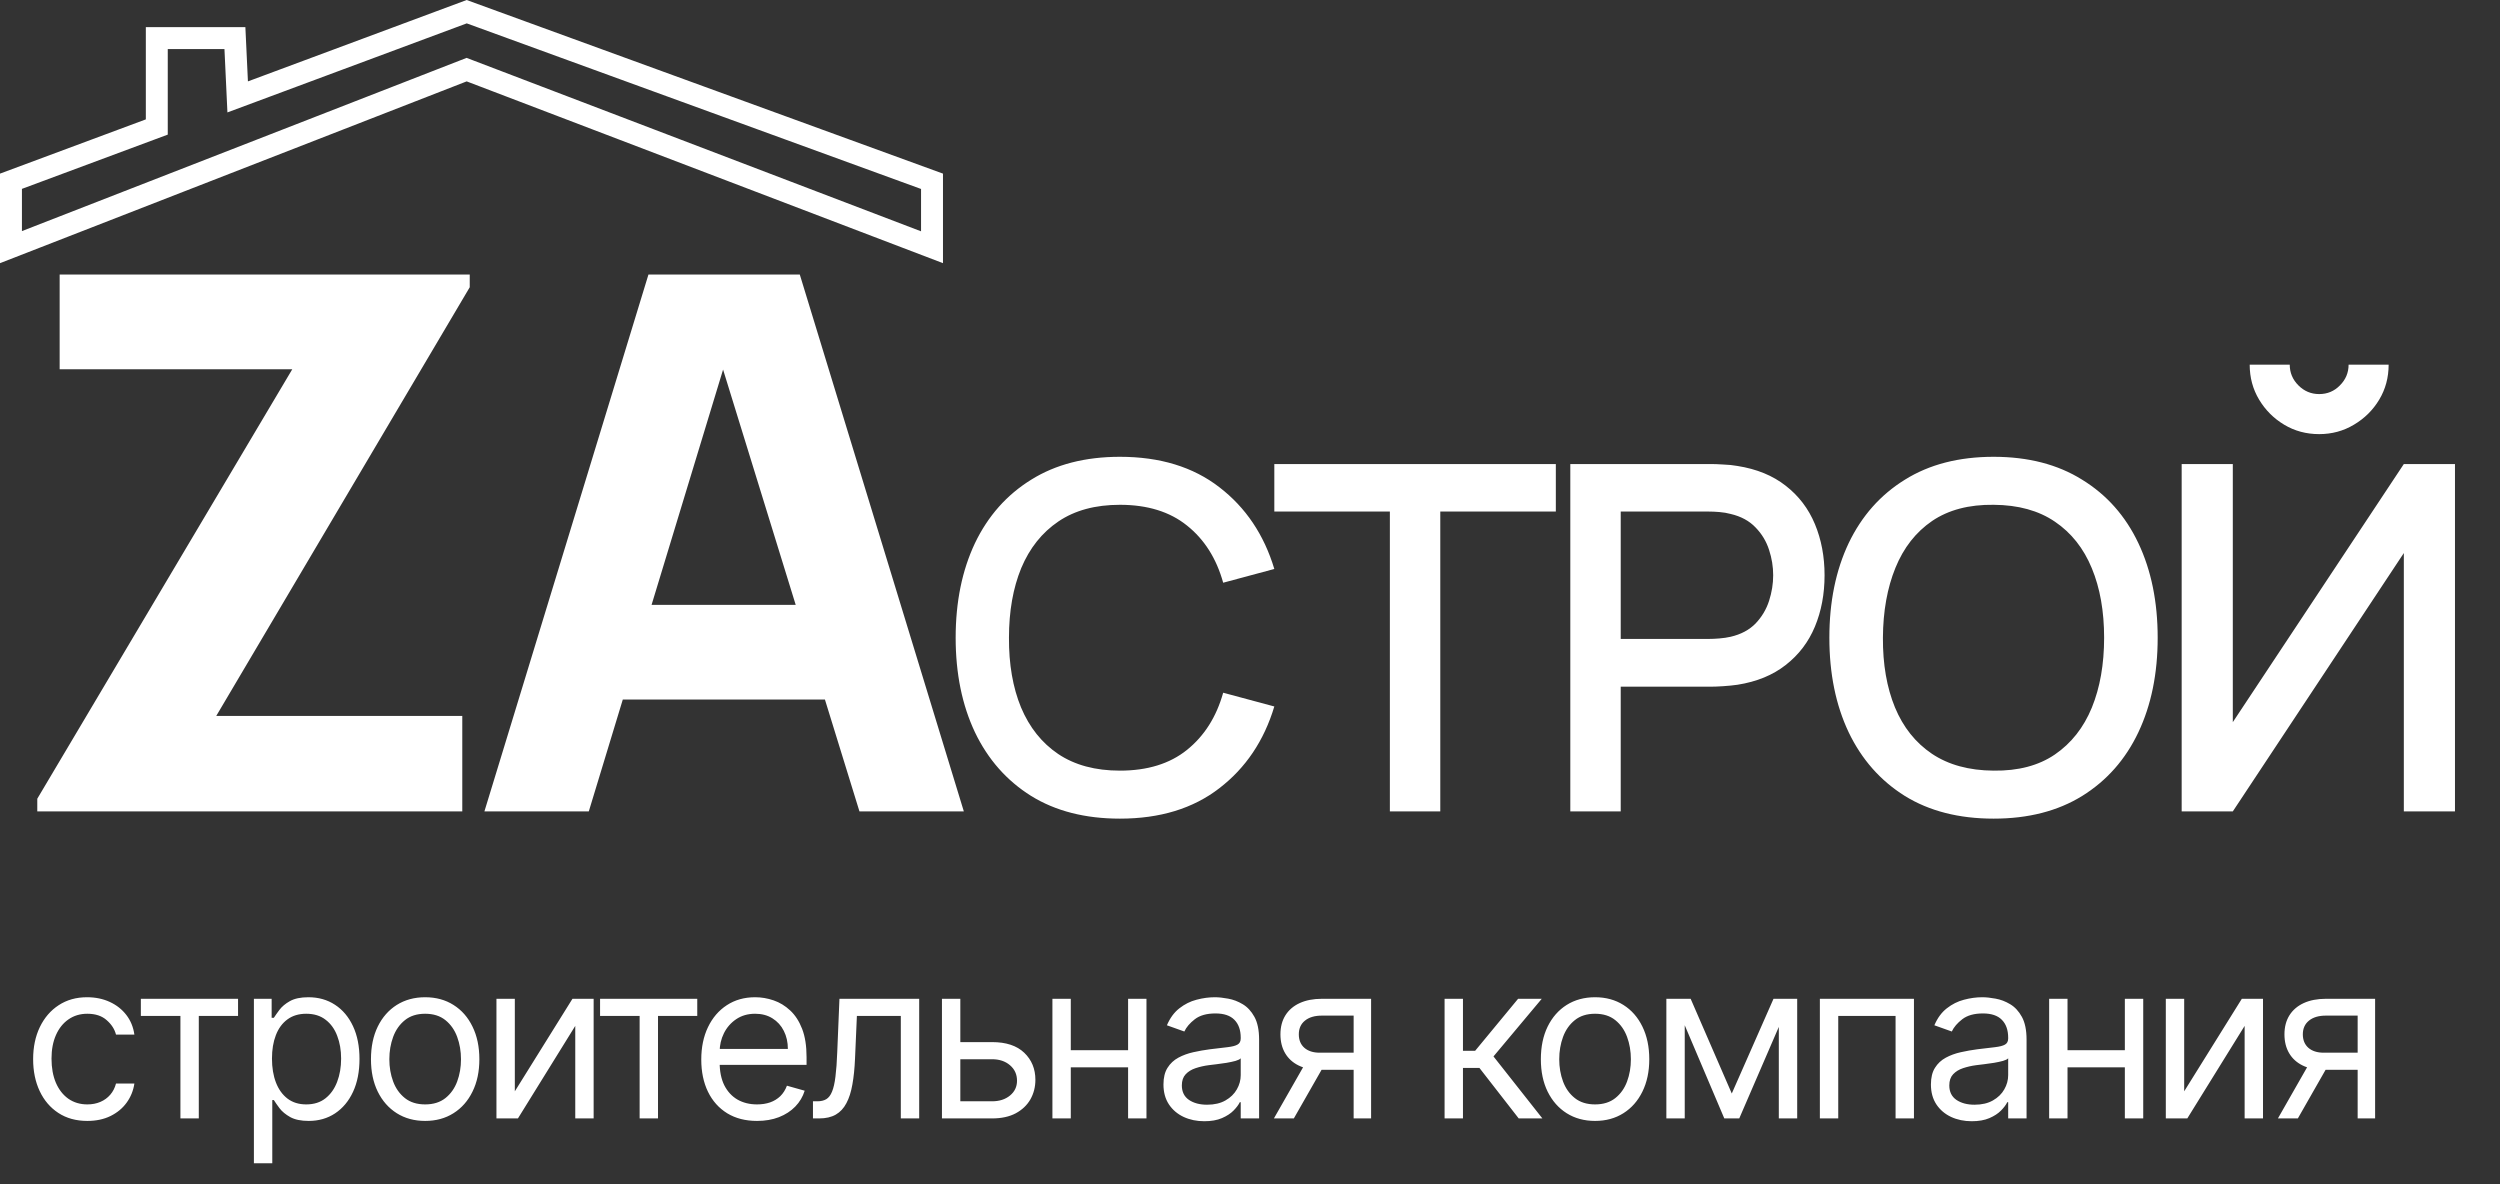
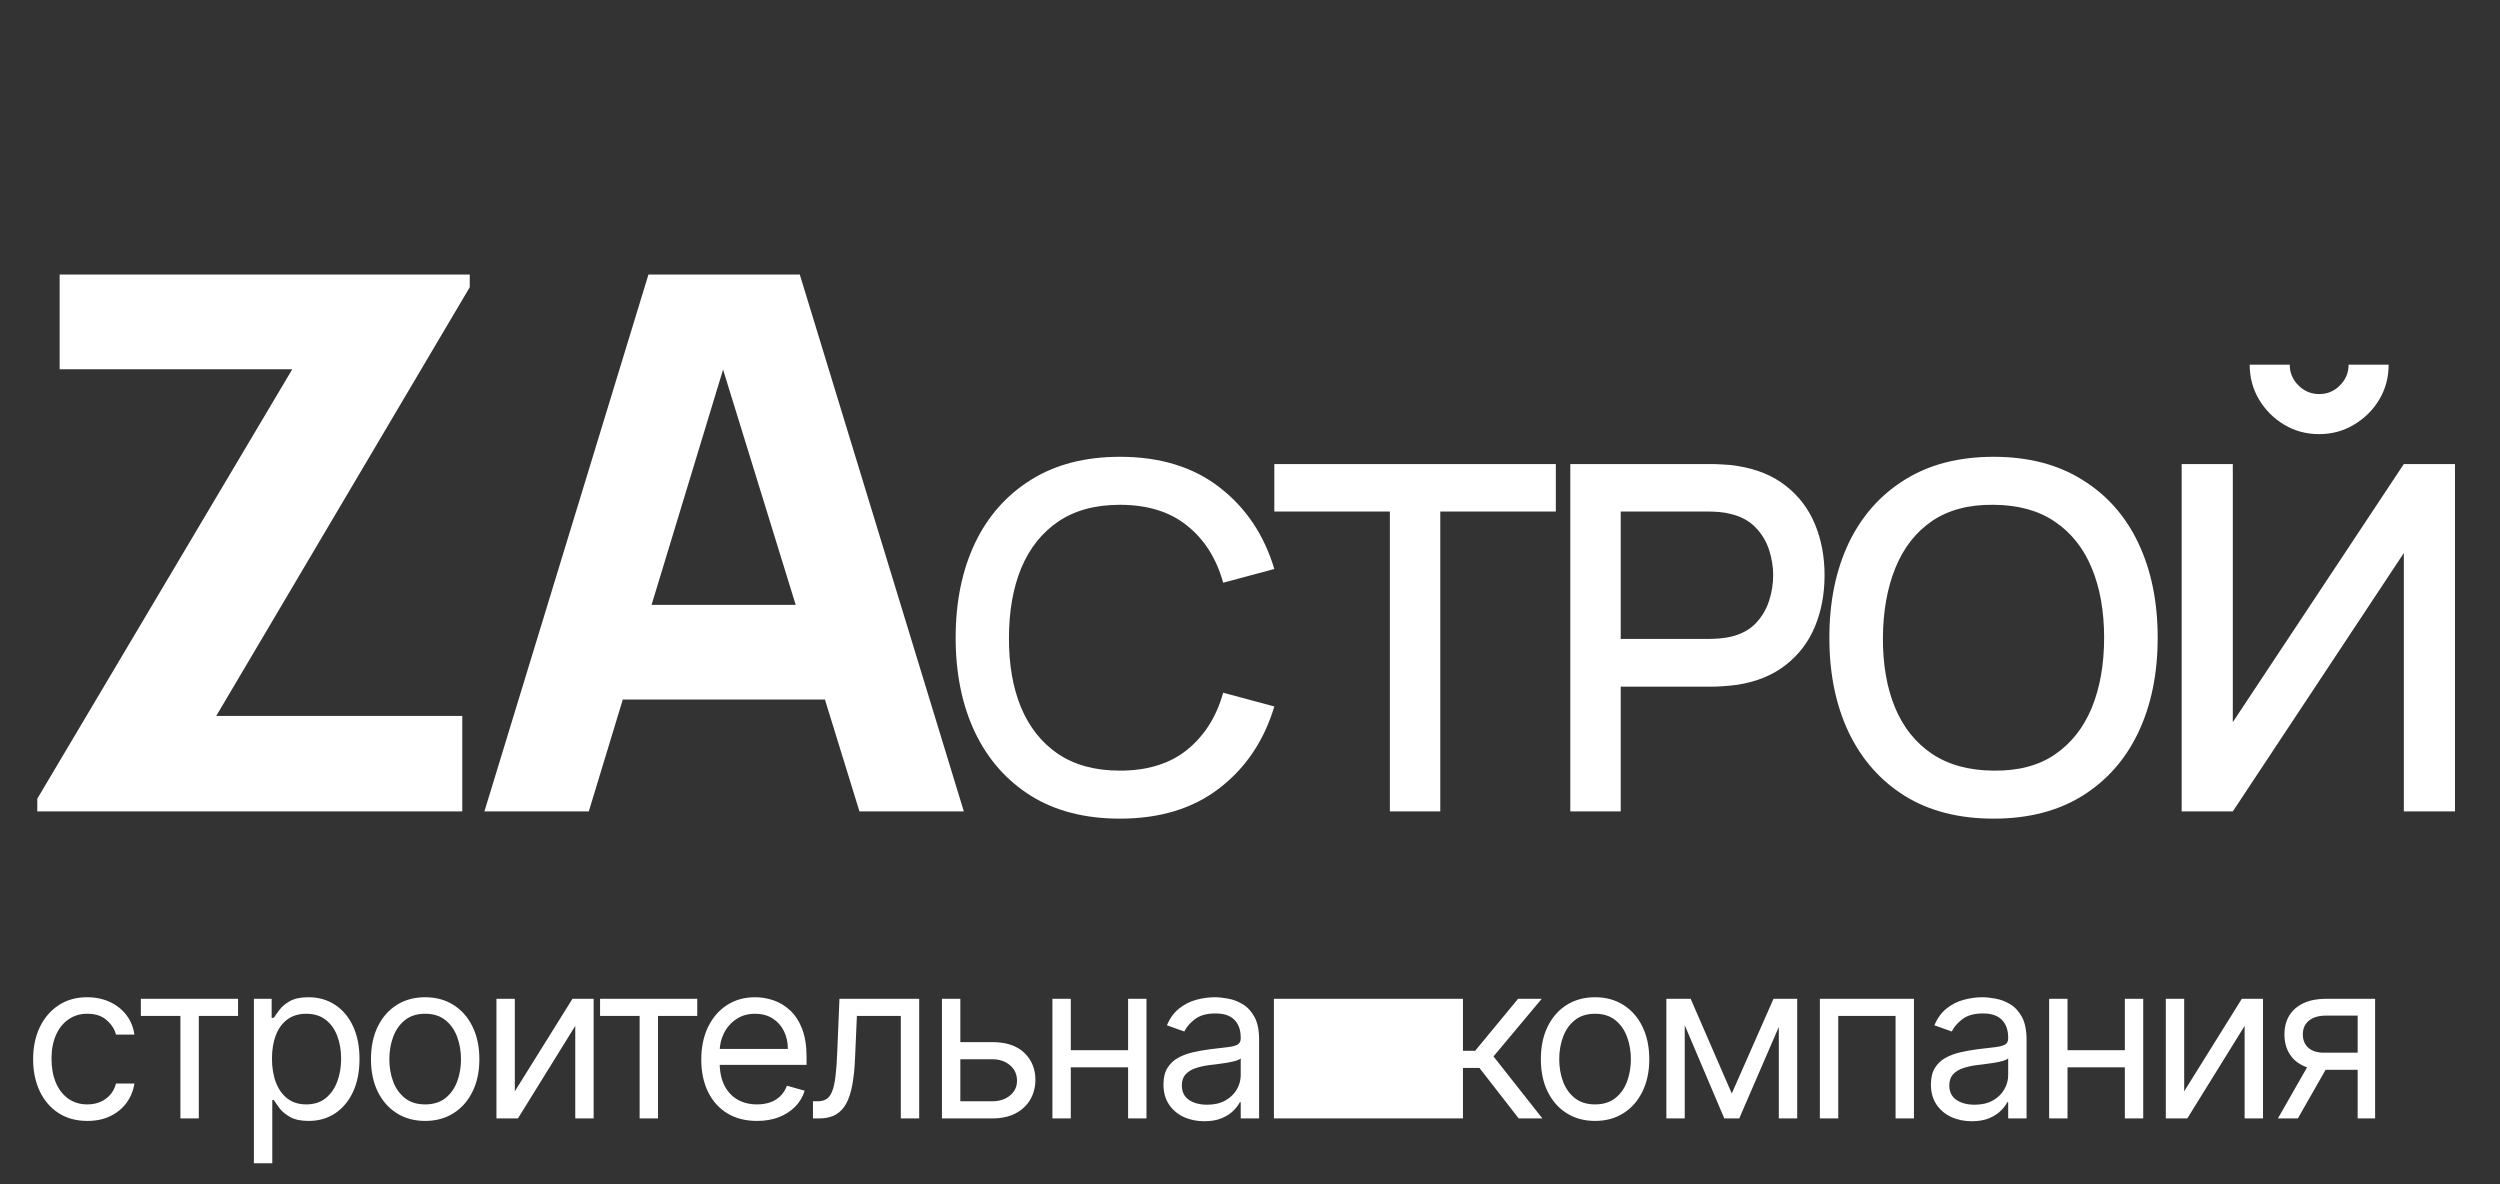
<svg xmlns="http://www.w3.org/2000/svg" width="114" height="54" viewBox="0 0 114 54" fill="none">
  <rect x="0" y="0" width="114" height="54" fill="#333333" stroke="none" />
  <path d="M1.7 37V36.422L13.328 16.838H2.72V12.52H21.42V13.098L9.86 32.648H21.08V37H1.7ZM22.089 37L29.569 12.52H36.471L43.951 37H39.191L32.527 15.41H33.411L26.849 37H22.089ZM26.577 31.9V27.582H39.497V31.9H26.577ZM51.069 37.33C49.485 37.33 48.136 36.985 47.021 36.296C45.907 35.599 45.052 34.631 44.458 33.392C43.872 32.153 43.578 30.715 43.578 29.08C43.578 27.445 43.872 26.007 44.458 24.768C45.052 23.529 45.907 22.564 47.021 21.875C48.136 21.178 49.485 20.83 51.069 20.83C52.895 20.83 54.406 21.292 55.601 22.216C56.804 23.14 57.64 24.383 58.109 25.945L55.777 26.572C55.469 25.465 54.919 24.596 54.127 23.965C53.343 23.334 52.323 23.019 51.069 23.019C49.947 23.019 49.012 23.272 48.264 23.778C47.516 24.284 46.952 24.992 46.57 25.901C46.196 26.81 46.009 27.87 46.009 29.08C46.002 30.29 46.185 31.35 46.559 32.259C46.941 33.168 47.505 33.876 48.253 34.382C49.009 34.888 49.947 35.141 51.069 35.141C52.323 35.141 53.343 34.826 54.127 34.195C54.919 33.557 55.469 32.688 55.777 31.588L58.109 32.215C57.64 33.777 56.804 35.02 55.601 35.944C54.406 36.868 52.895 37.33 51.069 37.33ZM63.378 37V23.327H58.109V21.16H70.946V23.327H65.677V37H63.378ZM71.606 37V21.16H78.008C78.162 21.16 78.353 21.167 78.58 21.182C78.807 21.189 79.024 21.211 79.229 21.248C80.109 21.387 80.842 21.688 81.429 22.15C82.023 22.612 82.467 23.195 82.76 23.899C83.053 24.603 83.2 25.38 83.2 26.231C83.2 27.089 83.053 27.87 82.76 28.574C82.467 29.278 82.023 29.861 81.429 30.323C80.842 30.785 80.109 31.086 79.229 31.225C79.024 31.254 78.804 31.276 78.569 31.291C78.342 31.306 78.155 31.313 78.008 31.313H73.905V37H71.606ZM73.905 29.135H77.92C78.067 29.135 78.228 29.128 78.404 29.113C78.587 29.098 78.76 29.073 78.921 29.036C79.39 28.926 79.768 28.724 80.054 28.431C80.34 28.13 80.545 27.786 80.67 27.397C80.795 27.008 80.857 26.62 80.857 26.231C80.857 25.842 80.795 25.457 80.67 25.076C80.545 24.687 80.34 24.346 80.054 24.053C79.768 23.752 79.39 23.547 78.921 23.437C78.76 23.393 78.587 23.364 78.404 23.349C78.228 23.334 78.067 23.327 77.92 23.327H73.905V29.135ZM90.91 37.33C89.326 37.33 87.977 36.985 86.862 36.296C85.747 35.599 84.893 34.631 84.299 33.392C83.712 32.153 83.419 30.715 83.419 29.08C83.419 27.445 83.712 26.007 84.299 24.768C84.893 23.529 85.747 22.564 86.862 21.875C87.977 21.178 89.326 20.83 90.91 20.83C92.487 20.83 93.832 21.178 94.947 21.875C96.069 22.564 96.923 23.529 97.51 24.768C98.097 26.007 98.39 27.445 98.39 29.08C98.39 30.715 98.097 32.153 97.51 33.392C96.923 34.631 96.069 35.599 94.947 36.296C93.832 36.985 92.487 37.33 90.91 37.33ZM90.91 35.141C92.032 35.156 92.963 34.91 93.704 34.404C94.452 33.891 95.013 33.179 95.387 32.27C95.761 31.353 95.948 30.29 95.948 29.08C95.948 27.87 95.761 26.814 95.387 25.912C95.013 25.003 94.452 24.295 93.704 23.789C92.963 23.283 92.032 23.026 90.91 23.019C89.788 23.004 88.853 23.25 88.105 23.756C87.364 24.262 86.807 24.973 86.433 25.89C86.059 26.807 85.868 27.87 85.861 29.08C85.854 30.29 86.037 31.35 86.411 32.259C86.785 33.161 87.346 33.865 88.094 34.371C88.849 34.877 89.788 35.134 90.91 35.141ZM99.484 37V21.16H101.816V32.93L109.615 21.16H111.947V37H109.615V25.219L101.816 37H99.484ZM105.754 19.796C105.167 19.796 104.636 19.653 104.159 19.367C103.682 19.081 103.301 18.7 103.015 18.223C102.729 17.746 102.586 17.215 102.586 16.628H104.412C104.412 16.995 104.544 17.31 104.808 17.574C105.072 17.838 105.387 17.97 105.754 17.97C106.128 17.97 106.443 17.838 106.7 17.574C106.964 17.31 107.096 16.995 107.096 16.628H108.922C108.922 17.215 108.779 17.746 108.493 18.223C108.207 18.7 107.822 19.081 107.338 19.367C106.861 19.653 106.333 19.796 105.754 19.796Z" fill="white" />
-   <path d="M3.983 51.114C3.472 51.114 3.031 50.993 2.662 50.751C2.293 50.51 2.009 50.177 1.81 49.754C1.611 49.33 1.511 48.846 1.511 48.301C1.511 47.747 1.613 47.258 1.817 46.834C2.023 46.408 2.309 46.076 2.676 45.837C3.045 45.595 3.476 45.474 3.969 45.474C4.352 45.474 4.698 45.545 5.006 45.688C5.313 45.83 5.566 46.028 5.762 46.284C5.959 46.54 6.08 46.838 6.128 47.179H5.29C5.226 46.93 5.084 46.71 4.864 46.519C4.646 46.324 4.352 46.227 3.983 46.227C3.656 46.227 3.37 46.312 3.124 46.483C2.88 46.651 2.689 46.889 2.552 47.197C2.417 47.502 2.349 47.861 2.349 48.273C2.349 48.694 2.416 49.061 2.548 49.374C2.683 49.686 2.873 49.929 3.116 50.102C3.363 50.274 3.652 50.361 3.983 50.361C4.201 50.361 4.398 50.323 4.576 50.247C4.754 50.171 4.904 50.062 5.027 49.92C5.15 49.778 5.238 49.608 5.29 49.409H6.128C6.08 49.731 5.963 50.021 5.776 50.279C5.592 50.535 5.347 50.738 5.041 50.89C4.738 51.039 4.385 51.114 3.983 51.114ZM6.423 46.327V45.545H10.855V46.327H9.065V51H8.227V46.327H6.423ZM11.578 53.045V45.545H12.387V46.412H12.487C12.548 46.317 12.633 46.197 12.742 46.05C12.854 45.901 13.012 45.768 13.218 45.652C13.427 45.534 13.708 45.474 14.063 45.474C14.523 45.474 14.928 45.589 15.278 45.819C15.628 46.048 15.902 46.374 16.098 46.795C16.295 47.217 16.393 47.714 16.393 48.287C16.393 48.865 16.295 49.365 16.098 49.789C15.902 50.211 15.629 50.537 15.281 50.769C14.933 50.999 14.532 51.114 14.078 51.114C13.727 51.114 13.447 51.056 13.236 50.94C13.025 50.821 12.863 50.688 12.749 50.538C12.636 50.387 12.548 50.261 12.487 50.162H12.416V53.045H11.578ZM12.402 48.273C12.402 48.685 12.462 49.048 12.583 49.363C12.703 49.675 12.88 49.92 13.112 50.098C13.344 50.273 13.628 50.361 13.964 50.361C14.314 50.361 14.607 50.269 14.841 50.084C15.078 49.897 15.255 49.646 15.374 49.331C15.495 49.014 15.555 48.661 15.555 48.273C15.555 47.889 15.496 47.544 15.377 47.236C15.261 46.926 15.085 46.681 14.848 46.501C14.614 46.318 14.319 46.227 13.964 46.227C13.623 46.227 13.337 46.314 13.105 46.486C12.873 46.657 12.697 46.896 12.579 47.204C12.461 47.509 12.402 47.865 12.402 48.273ZM19.387 51.114C18.895 51.114 18.463 50.996 18.091 50.762C17.722 50.528 17.433 50.2 17.225 49.778C17.019 49.357 16.916 48.865 16.916 48.301C16.916 47.733 17.019 47.237 17.225 46.813C17.433 46.389 17.722 46.06 18.091 45.826C18.463 45.592 18.895 45.474 19.387 45.474C19.88 45.474 20.311 45.592 20.68 45.826C21.052 46.06 21.34 46.389 21.546 46.813C21.755 47.237 21.859 47.733 21.859 48.301C21.859 48.865 21.755 49.357 21.546 49.778C21.34 50.2 21.052 50.528 20.68 50.762C20.311 50.996 19.88 51.114 19.387 51.114ZM19.387 50.361C19.761 50.361 20.069 50.265 20.311 50.073C20.552 49.881 20.731 49.629 20.847 49.317C20.963 49.004 21.021 48.666 21.021 48.301C21.021 47.937 20.963 47.597 20.847 47.282C20.731 46.967 20.552 46.713 20.311 46.519C20.069 46.324 19.761 46.227 19.387 46.227C19.013 46.227 18.705 46.324 18.464 46.519C18.223 46.713 18.044 46.967 17.928 47.282C17.812 47.597 17.754 47.937 17.754 48.301C17.754 48.666 17.812 49.004 17.928 49.317C18.044 49.629 18.223 49.881 18.464 50.073C18.705 50.265 19.013 50.361 19.387 50.361ZM23.476 49.764L26.104 45.545H27.07V51H26.232V46.781L23.618 51H22.638V45.545H23.476V49.764ZM27.363 46.327V45.545H31.795V46.327H30.005V51H29.167V46.327H27.363ZM34.521 51.114C33.995 51.114 33.542 50.998 33.161 50.766C32.782 50.531 32.489 50.205 32.284 49.785C32.08 49.364 31.978 48.874 31.978 48.315C31.978 47.757 32.08 47.264 32.284 46.838C32.489 46.41 32.776 46.076 33.143 45.837C33.512 45.595 33.943 45.474 34.435 45.474C34.72 45.474 35 45.522 35.277 45.617C35.554 45.711 35.806 45.865 36.034 46.078C36.261 46.289 36.442 46.568 36.577 46.916C36.712 47.264 36.779 47.693 36.779 48.202V48.557H32.575V47.832H35.927C35.927 47.525 35.865 47.25 35.742 47.008C35.622 46.767 35.449 46.577 35.224 46.437C35.001 46.297 34.739 46.227 34.435 46.227C34.102 46.227 33.813 46.31 33.569 46.476C33.328 46.639 33.142 46.852 33.011 47.115C32.881 47.378 32.816 47.66 32.816 47.96V48.443C32.816 48.855 32.887 49.204 33.029 49.491C33.174 49.775 33.374 49.992 33.629 50.141C33.885 50.287 34.182 50.361 34.521 50.361C34.741 50.361 34.94 50.33 35.117 50.269C35.297 50.205 35.452 50.11 35.583 49.984C35.713 49.856 35.813 49.698 35.884 49.508L36.694 49.736C36.609 50.01 36.466 50.252 36.264 50.46C36.063 50.666 35.815 50.827 35.519 50.943C35.223 51.057 34.89 51.114 34.521 51.114ZM37.071 51V50.219H37.27C37.433 50.219 37.569 50.187 37.678 50.123C37.787 50.057 37.875 49.942 37.941 49.778C38.01 49.613 38.062 49.383 38.097 49.09C38.135 48.794 38.163 48.417 38.179 47.96L38.279 45.545H41.915V51H41.077V46.327H39.074L38.989 48.273C38.97 48.72 38.93 49.114 38.868 49.455C38.809 49.794 38.718 50.078 38.595 50.307C38.474 50.537 38.313 50.71 38.112 50.826C37.91 50.942 37.658 51 37.355 51H37.071ZM43.677 47.52H45.239C45.879 47.52 46.368 47.682 46.706 48.006C47.045 48.331 47.214 48.742 47.214 49.239C47.214 49.565 47.138 49.862 46.987 50.13C46.835 50.395 46.613 50.607 46.319 50.766C46.026 50.922 45.666 51 45.239 51H42.953V45.545H43.791V50.219H45.239C45.571 50.219 45.843 50.131 46.056 49.956C46.269 49.781 46.376 49.556 46.376 49.281C46.376 48.992 46.269 48.757 46.056 48.575C45.843 48.392 45.571 48.301 45.239 48.301H43.677V47.52ZM51.64 47.889V48.67H48.629V47.889H51.64ZM48.828 45.545V51H47.99V45.545H48.828ZM52.279 45.545V51H51.441V45.545H52.279ZM54.915 51.128C54.569 51.128 54.256 51.063 53.974 50.932C53.692 50.8 53.469 50.609 53.303 50.361C53.137 50.11 53.054 49.807 53.054 49.452C53.054 49.139 53.116 48.886 53.239 48.692C53.362 48.495 53.527 48.341 53.733 48.23C53.939 48.119 54.166 48.036 54.414 47.981C54.665 47.925 54.917 47.88 55.171 47.847C55.502 47.804 55.771 47.772 55.977 47.751C56.185 47.727 56.337 47.688 56.431 47.633C56.529 47.579 56.577 47.484 56.577 47.349V47.321C56.577 46.971 56.481 46.698 56.289 46.504C56.1 46.31 55.812 46.213 55.426 46.213C55.026 46.213 54.713 46.301 54.485 46.476C54.258 46.651 54.098 46.838 54.006 47.037L53.211 46.753C53.353 46.421 53.542 46.163 53.779 45.979C54.018 45.792 54.278 45.661 54.56 45.588C54.844 45.512 55.123 45.474 55.398 45.474C55.573 45.474 55.775 45.496 56.002 45.538C56.231 45.579 56.453 45.663 56.666 45.791C56.881 45.918 57.06 46.111 57.202 46.369C57.344 46.627 57.415 46.973 57.415 47.406V51H56.577V50.261H56.534C56.478 50.38 56.383 50.506 56.25 50.641C56.118 50.776 55.941 50.891 55.721 50.986C55.501 51.081 55.232 51.128 54.915 51.128ZM55.043 50.375C55.374 50.375 55.654 50.31 55.881 50.18C56.111 50.05 56.283 49.881 56.4 49.675C56.518 49.469 56.577 49.253 56.577 49.026V48.258C56.541 48.301 56.463 48.34 56.343 48.376C56.224 48.409 56.087 48.438 55.931 48.465C55.777 48.488 55.627 48.51 55.48 48.528C55.335 48.545 55.218 48.559 55.128 48.571C54.91 48.599 54.707 48.646 54.517 48.709C54.33 48.771 54.179 48.865 54.063 48.99C53.949 49.113 53.892 49.281 53.892 49.494C53.892 49.785 54 50.006 54.216 50.155C54.433 50.302 54.709 50.375 55.043 50.375ZM61.726 51V46.312H60.277C59.95 46.312 59.694 46.388 59.507 46.54C59.319 46.691 59.226 46.9 59.226 47.165C59.226 47.425 59.31 47.63 59.478 47.779C59.649 47.928 59.882 48.003 60.178 48.003H61.939V48.784H60.178C59.808 48.784 59.49 48.719 59.222 48.589C58.955 48.459 58.749 48.273 58.605 48.031C58.46 47.787 58.388 47.499 58.388 47.165C58.388 46.829 58.464 46.54 58.615 46.298C58.767 46.057 58.983 45.871 59.265 45.741C59.549 45.611 59.886 45.545 60.277 45.545H62.522V51H61.726ZM58.09 51L59.638 48.287H60.547L58.999 51H58.09ZM65.873 51V45.545H66.711V47.918H67.265L69.225 45.545H70.304L68.103 48.173L70.333 51H69.253L67.463 48.699H66.711V51H65.873ZM72.735 51.114C72.243 51.114 71.81 50.996 71.439 50.762C71.069 50.528 70.781 50.2 70.572 49.778C70.366 49.357 70.263 48.865 70.263 48.301C70.263 47.733 70.366 47.237 70.572 46.813C70.781 46.389 71.069 46.06 71.439 45.826C71.81 45.592 72.243 45.474 72.735 45.474C73.227 45.474 73.658 45.592 74.028 45.826C74.399 46.06 74.688 46.389 74.894 46.813C75.102 47.237 75.207 47.733 75.207 48.301C75.207 48.865 75.102 49.357 74.894 49.778C74.688 50.2 74.399 50.528 74.028 50.762C73.658 50.996 73.227 51.114 72.735 51.114ZM72.735 50.361C73.109 50.361 73.417 50.265 73.658 50.073C73.9 49.881 74.078 49.629 74.194 49.317C74.31 49.004 74.368 48.666 74.368 48.301C74.368 47.937 74.31 47.597 74.194 47.282C74.078 46.967 73.9 46.713 73.658 46.519C73.417 46.324 73.109 46.227 72.735 46.227C72.361 46.227 72.053 46.324 71.812 46.519C71.57 46.713 71.391 46.967 71.275 47.282C71.159 47.597 71.101 47.937 71.101 48.301C71.101 48.666 71.159 49.004 71.275 49.317C71.391 49.629 71.57 49.881 71.812 50.073C72.053 50.265 72.361 50.361 72.735 50.361ZM78.969 49.864L80.872 45.545H81.668L79.31 51H78.628L76.312 45.545H77.094L78.969 49.864ZM76.824 45.545V51H75.986V45.545H76.824ZM81.114 51V45.545H81.952V51H81.114ZM82.986 51V45.545H87.276V51H86.438V46.327H83.824V51H82.986ZM89.911 51.128C89.566 51.128 89.252 51.063 88.97 50.932C88.688 50.8 88.465 50.609 88.299 50.361C88.133 50.11 88.05 49.807 88.05 49.452C88.05 49.139 88.112 48.886 88.235 48.692C88.358 48.495 88.523 48.341 88.729 48.23C88.935 48.119 89.162 48.036 89.41 47.981C89.662 47.925 89.914 47.88 90.167 47.847C90.498 47.804 90.767 47.772 90.973 47.751C91.181 47.727 91.333 47.688 91.428 47.633C91.525 47.579 91.573 47.484 91.573 47.349V47.321C91.573 46.971 91.477 46.698 91.285 46.504C91.096 46.31 90.808 46.213 90.423 46.213C90.022 46.213 89.709 46.301 89.481 46.476C89.254 46.651 89.094 46.838 89.002 47.037L88.207 46.753C88.349 46.421 88.538 46.163 88.775 45.979C89.014 45.792 89.274 45.661 89.556 45.588C89.84 45.512 90.12 45.474 90.394 45.474C90.569 45.474 90.771 45.496 90.998 45.538C91.228 45.579 91.449 45.663 91.662 45.791C91.877 45.918 92.056 46.111 92.198 46.369C92.34 46.627 92.411 46.973 92.411 47.406V51H91.573V50.261H91.531C91.474 50.38 91.379 50.506 91.246 50.641C91.114 50.776 90.938 50.891 90.717 50.986C90.497 51.081 90.228 51.128 89.911 51.128ZM90.039 50.375C90.371 50.375 90.65 50.31 90.877 50.18C91.107 50.05 91.28 49.881 91.396 49.675C91.514 49.469 91.573 49.253 91.573 49.026V48.258C91.538 48.301 91.46 48.34 91.339 48.376C91.22 48.409 91.083 48.438 90.927 48.465C90.773 48.488 90.623 48.51 90.476 48.528C90.331 48.545 90.214 48.559 90.124 48.571C89.906 48.599 89.703 48.646 89.513 48.709C89.326 48.771 89.175 48.865 89.059 48.99C88.945 49.113 88.888 49.281 88.888 49.494C88.888 49.785 88.996 50.006 89.212 50.155C89.43 50.302 89.705 50.375 90.039 50.375ZM97.091 47.889V48.67H94.08V47.889H97.091ZM94.279 45.545V51H93.441V45.545H94.279ZM97.731 45.545V51H96.893V45.545H97.731ZM99.599 49.764L102.227 45.545H103.193V51H102.355V46.781L99.741 51H98.761V45.545H99.599V49.764ZM107.509 51V46.312H106.06C105.734 46.312 105.477 46.388 105.29 46.54C105.103 46.691 105.009 46.9 105.009 47.165C105.009 47.425 105.093 47.63 105.261 47.779C105.432 47.928 105.665 48.003 105.961 48.003H107.722V48.784H105.961C105.592 48.784 105.273 48.719 105.006 48.589C104.738 48.459 104.532 48.273 104.388 48.031C104.243 47.787 104.171 47.499 104.171 47.165C104.171 46.829 104.247 46.54 104.398 46.298C104.55 46.057 104.767 45.871 105.048 45.741C105.332 45.611 105.67 45.545 106.06 45.545H108.305V51H107.509ZM103.873 51L105.421 48.287H106.33L104.782 51H103.873Z" fill="white" />
-   <path d="M7.15 5.443V1.737H10.712L10.806 3.735L10.838 4.419L11.48 4.18L21.282 0.533L42.5 8.267V11.274L21.459 3.244L21.279 3.175L21.099 3.245L0.5 11.269V8.265L6.825 5.912L7.15 5.791V5.443Z" stroke="white" />
+   <path d="M3.983 51.114C3.472 51.114 3.031 50.993 2.662 50.751C2.293 50.51 2.009 50.177 1.81 49.754C1.611 49.33 1.511 48.846 1.511 48.301C1.511 47.747 1.613 47.258 1.817 46.834C2.023 46.408 2.309 46.076 2.676 45.837C3.045 45.595 3.476 45.474 3.969 45.474C4.352 45.474 4.698 45.545 5.006 45.688C5.313 45.83 5.566 46.028 5.762 46.284C5.959 46.54 6.08 46.838 6.128 47.179H5.29C5.226 46.93 5.084 46.71 4.864 46.519C4.646 46.324 4.352 46.227 3.983 46.227C3.656 46.227 3.37 46.312 3.124 46.483C2.88 46.651 2.689 46.889 2.552 47.197C2.417 47.502 2.349 47.861 2.349 48.273C2.349 48.694 2.416 49.061 2.548 49.374C2.683 49.686 2.873 49.929 3.116 50.102C3.363 50.274 3.652 50.361 3.983 50.361C4.201 50.361 4.398 50.323 4.576 50.247C4.754 50.171 4.904 50.062 5.027 49.92C5.15 49.778 5.238 49.608 5.29 49.409H6.128C6.08 49.731 5.963 50.021 5.776 50.279C5.592 50.535 5.347 50.738 5.041 50.89C4.738 51.039 4.385 51.114 3.983 51.114ZM6.423 46.327V45.545H10.855V46.327H9.065V51H8.227V46.327H6.423ZM11.578 53.045V45.545H12.387V46.412H12.487C12.548 46.317 12.633 46.197 12.742 46.05C12.854 45.901 13.012 45.768 13.218 45.652C13.427 45.534 13.708 45.474 14.063 45.474C14.523 45.474 14.928 45.589 15.278 45.819C15.628 46.048 15.902 46.374 16.098 46.795C16.295 47.217 16.393 47.714 16.393 48.287C16.393 48.865 16.295 49.365 16.098 49.789C15.902 50.211 15.629 50.537 15.281 50.769C14.933 50.999 14.532 51.114 14.078 51.114C13.727 51.114 13.447 51.056 13.236 50.94C13.025 50.821 12.863 50.688 12.749 50.538C12.636 50.387 12.548 50.261 12.487 50.162H12.416V53.045H11.578ZM12.402 48.273C12.402 48.685 12.462 49.048 12.583 49.363C12.703 49.675 12.88 49.92 13.112 50.098C13.344 50.273 13.628 50.361 13.964 50.361C14.314 50.361 14.607 50.269 14.841 50.084C15.078 49.897 15.255 49.646 15.374 49.331C15.495 49.014 15.555 48.661 15.555 48.273C15.555 47.889 15.496 47.544 15.377 47.236C15.261 46.926 15.085 46.681 14.848 46.501C14.614 46.318 14.319 46.227 13.964 46.227C13.623 46.227 13.337 46.314 13.105 46.486C12.873 46.657 12.697 46.896 12.579 47.204C12.461 47.509 12.402 47.865 12.402 48.273ZM19.387 51.114C18.895 51.114 18.463 50.996 18.091 50.762C17.722 50.528 17.433 50.2 17.225 49.778C17.019 49.357 16.916 48.865 16.916 48.301C16.916 47.733 17.019 47.237 17.225 46.813C17.433 46.389 17.722 46.06 18.091 45.826C18.463 45.592 18.895 45.474 19.387 45.474C19.88 45.474 20.311 45.592 20.68 45.826C21.052 46.06 21.34 46.389 21.546 46.813C21.755 47.237 21.859 47.733 21.859 48.301C21.859 48.865 21.755 49.357 21.546 49.778C21.34 50.2 21.052 50.528 20.68 50.762C20.311 50.996 19.88 51.114 19.387 51.114ZM19.387 50.361C19.761 50.361 20.069 50.265 20.311 50.073C20.552 49.881 20.731 49.629 20.847 49.317C20.963 49.004 21.021 48.666 21.021 48.301C21.021 47.937 20.963 47.597 20.847 47.282C20.731 46.967 20.552 46.713 20.311 46.519C20.069 46.324 19.761 46.227 19.387 46.227C19.013 46.227 18.705 46.324 18.464 46.519C18.223 46.713 18.044 46.967 17.928 47.282C17.812 47.597 17.754 47.937 17.754 48.301C17.754 48.666 17.812 49.004 17.928 49.317C18.044 49.629 18.223 49.881 18.464 50.073C18.705 50.265 19.013 50.361 19.387 50.361ZM23.476 49.764L26.104 45.545H27.07V51H26.232V46.781L23.618 51H22.638V45.545H23.476V49.764ZM27.363 46.327V45.545H31.795V46.327H30.005V51H29.167V46.327H27.363ZM34.521 51.114C33.995 51.114 33.542 50.998 33.161 50.766C32.782 50.531 32.489 50.205 32.284 49.785C32.08 49.364 31.978 48.874 31.978 48.315C31.978 47.757 32.08 47.264 32.284 46.838C32.489 46.41 32.776 46.076 33.143 45.837C33.512 45.595 33.943 45.474 34.435 45.474C34.72 45.474 35 45.522 35.277 45.617C35.554 45.711 35.806 45.865 36.034 46.078C36.261 46.289 36.442 46.568 36.577 46.916C36.712 47.264 36.779 47.693 36.779 48.202V48.557H32.575V47.832H35.927C35.927 47.525 35.865 47.25 35.742 47.008C35.622 46.767 35.449 46.577 35.224 46.437C35.001 46.297 34.739 46.227 34.435 46.227C34.102 46.227 33.813 46.31 33.569 46.476C33.328 46.639 33.142 46.852 33.011 47.115C32.881 47.378 32.816 47.66 32.816 47.96V48.443C32.816 48.855 32.887 49.204 33.029 49.491C33.174 49.775 33.374 49.992 33.629 50.141C33.885 50.287 34.182 50.361 34.521 50.361C34.741 50.361 34.94 50.33 35.117 50.269C35.297 50.205 35.452 50.11 35.583 49.984C35.713 49.856 35.813 49.698 35.884 49.508L36.694 49.736C36.609 50.01 36.466 50.252 36.264 50.46C36.063 50.666 35.815 50.827 35.519 50.943C35.223 51.057 34.89 51.114 34.521 51.114ZM37.071 51V50.219H37.27C37.433 50.219 37.569 50.187 37.678 50.123C37.787 50.057 37.875 49.942 37.941 49.778C38.01 49.613 38.062 49.383 38.097 49.09C38.135 48.794 38.163 48.417 38.179 47.96L38.279 45.545H41.915V51H41.077V46.327H39.074L38.989 48.273C38.97 48.72 38.93 49.114 38.868 49.455C38.809 49.794 38.718 50.078 38.595 50.307C38.474 50.537 38.313 50.71 38.112 50.826C37.91 50.942 37.658 51 37.355 51H37.071ZM43.677 47.52H45.239C45.879 47.52 46.368 47.682 46.706 48.006C47.045 48.331 47.214 48.742 47.214 49.239C47.214 49.565 47.138 49.862 46.987 50.13C46.835 50.395 46.613 50.607 46.319 50.766C46.026 50.922 45.666 51 45.239 51H42.953V45.545H43.791V50.219H45.239C45.571 50.219 45.843 50.131 46.056 49.956C46.269 49.781 46.376 49.556 46.376 49.281C46.376 48.992 46.269 48.757 46.056 48.575C45.843 48.392 45.571 48.301 45.239 48.301H43.677V47.52ZM51.64 47.889V48.67H48.629V47.889H51.64ZM48.828 45.545V51H47.99V45.545H48.828ZM52.279 45.545V51H51.441V45.545H52.279ZM54.915 51.128C54.569 51.128 54.256 51.063 53.974 50.932C53.692 50.8 53.469 50.609 53.303 50.361C53.137 50.11 53.054 49.807 53.054 49.452C53.054 49.139 53.116 48.886 53.239 48.692C53.362 48.495 53.527 48.341 53.733 48.23C53.939 48.119 54.166 48.036 54.414 47.981C54.665 47.925 54.917 47.88 55.171 47.847C55.502 47.804 55.771 47.772 55.977 47.751C56.185 47.727 56.337 47.688 56.431 47.633C56.529 47.579 56.577 47.484 56.577 47.349V47.321C56.577 46.971 56.481 46.698 56.289 46.504C56.1 46.31 55.812 46.213 55.426 46.213C55.026 46.213 54.713 46.301 54.485 46.476C54.258 46.651 54.098 46.838 54.006 47.037L53.211 46.753C53.353 46.421 53.542 46.163 53.779 45.979C54.018 45.792 54.278 45.661 54.56 45.588C54.844 45.512 55.123 45.474 55.398 45.474C55.573 45.474 55.775 45.496 56.002 45.538C56.231 45.579 56.453 45.663 56.666 45.791C56.881 45.918 57.06 46.111 57.202 46.369C57.344 46.627 57.415 46.973 57.415 47.406V51H56.577V50.261H56.534C56.478 50.38 56.383 50.506 56.25 50.641C56.118 50.776 55.941 50.891 55.721 50.986C55.501 51.081 55.232 51.128 54.915 51.128ZM55.043 50.375C55.374 50.375 55.654 50.31 55.881 50.18C56.111 50.05 56.283 49.881 56.4 49.675C56.518 49.469 56.577 49.253 56.577 49.026V48.258C56.541 48.301 56.463 48.34 56.343 48.376C56.224 48.409 56.087 48.438 55.931 48.465C55.777 48.488 55.627 48.51 55.48 48.528C55.335 48.545 55.218 48.559 55.128 48.571C54.91 48.599 54.707 48.646 54.517 48.709C54.33 48.771 54.179 48.865 54.063 48.99C53.949 49.113 53.892 49.281 53.892 49.494C53.892 49.785 54 50.006 54.216 50.155C54.433 50.302 54.709 50.375 55.043 50.375ZM61.726 51V46.312H60.277C59.95 46.312 59.694 46.388 59.507 46.54C59.319 46.691 59.226 46.9 59.226 47.165C59.226 47.425 59.31 47.63 59.478 47.779C59.649 47.928 59.882 48.003 60.178 48.003H61.939V48.784H60.178C59.808 48.784 59.49 48.719 59.222 48.589C58.955 48.459 58.749 48.273 58.605 48.031C58.46 47.787 58.388 47.499 58.388 47.165C58.388 46.829 58.464 46.54 58.615 46.298C58.767 46.057 58.983 45.871 59.265 45.741C59.549 45.611 59.886 45.545 60.277 45.545H62.522V51H61.726ZM58.09 51L59.638 48.287H60.547L58.999 51H58.09ZV45.545H66.711V47.918H67.265L69.225 45.545H70.304L68.103 48.173L70.333 51H69.253L67.463 48.699H66.711V51H65.873ZM72.735 51.114C72.243 51.114 71.81 50.996 71.439 50.762C71.069 50.528 70.781 50.2 70.572 49.778C70.366 49.357 70.263 48.865 70.263 48.301C70.263 47.733 70.366 47.237 70.572 46.813C70.781 46.389 71.069 46.06 71.439 45.826C71.81 45.592 72.243 45.474 72.735 45.474C73.227 45.474 73.658 45.592 74.028 45.826C74.399 46.06 74.688 46.389 74.894 46.813C75.102 47.237 75.207 47.733 75.207 48.301C75.207 48.865 75.102 49.357 74.894 49.778C74.688 50.2 74.399 50.528 74.028 50.762C73.658 50.996 73.227 51.114 72.735 51.114ZM72.735 50.361C73.109 50.361 73.417 50.265 73.658 50.073C73.9 49.881 74.078 49.629 74.194 49.317C74.31 49.004 74.368 48.666 74.368 48.301C74.368 47.937 74.31 47.597 74.194 47.282C74.078 46.967 73.9 46.713 73.658 46.519C73.417 46.324 73.109 46.227 72.735 46.227C72.361 46.227 72.053 46.324 71.812 46.519C71.57 46.713 71.391 46.967 71.275 47.282C71.159 47.597 71.101 47.937 71.101 48.301C71.101 48.666 71.159 49.004 71.275 49.317C71.391 49.629 71.57 49.881 71.812 50.073C72.053 50.265 72.361 50.361 72.735 50.361ZM78.969 49.864L80.872 45.545H81.668L79.31 51H78.628L76.312 45.545H77.094L78.969 49.864ZM76.824 45.545V51H75.986V45.545H76.824ZM81.114 51V45.545H81.952V51H81.114ZM82.986 51V45.545H87.276V51H86.438V46.327H83.824V51H82.986ZM89.911 51.128C89.566 51.128 89.252 51.063 88.97 50.932C88.688 50.8 88.465 50.609 88.299 50.361C88.133 50.11 88.05 49.807 88.05 49.452C88.05 49.139 88.112 48.886 88.235 48.692C88.358 48.495 88.523 48.341 88.729 48.23C88.935 48.119 89.162 48.036 89.41 47.981C89.662 47.925 89.914 47.88 90.167 47.847C90.498 47.804 90.767 47.772 90.973 47.751C91.181 47.727 91.333 47.688 91.428 47.633C91.525 47.579 91.573 47.484 91.573 47.349V47.321C91.573 46.971 91.477 46.698 91.285 46.504C91.096 46.31 90.808 46.213 90.423 46.213C90.022 46.213 89.709 46.301 89.481 46.476C89.254 46.651 89.094 46.838 89.002 47.037L88.207 46.753C88.349 46.421 88.538 46.163 88.775 45.979C89.014 45.792 89.274 45.661 89.556 45.588C89.84 45.512 90.12 45.474 90.394 45.474C90.569 45.474 90.771 45.496 90.998 45.538C91.228 45.579 91.449 45.663 91.662 45.791C91.877 45.918 92.056 46.111 92.198 46.369C92.34 46.627 92.411 46.973 92.411 47.406V51H91.573V50.261H91.531C91.474 50.38 91.379 50.506 91.246 50.641C91.114 50.776 90.938 50.891 90.717 50.986C90.497 51.081 90.228 51.128 89.911 51.128ZM90.039 50.375C90.371 50.375 90.65 50.31 90.877 50.18C91.107 50.05 91.28 49.881 91.396 49.675C91.514 49.469 91.573 49.253 91.573 49.026V48.258C91.538 48.301 91.46 48.34 91.339 48.376C91.22 48.409 91.083 48.438 90.927 48.465C90.773 48.488 90.623 48.51 90.476 48.528C90.331 48.545 90.214 48.559 90.124 48.571C89.906 48.599 89.703 48.646 89.513 48.709C89.326 48.771 89.175 48.865 89.059 48.99C88.945 49.113 88.888 49.281 88.888 49.494C88.888 49.785 88.996 50.006 89.212 50.155C89.43 50.302 89.705 50.375 90.039 50.375ZM97.091 47.889V48.67H94.08V47.889H97.091ZM94.279 45.545V51H93.441V45.545H94.279ZM97.731 45.545V51H96.893V45.545H97.731ZM99.599 49.764L102.227 45.545H103.193V51H102.355V46.781L99.741 51H98.761V45.545H99.599V49.764ZM107.509 51V46.312H106.06C105.734 46.312 105.477 46.388 105.29 46.54C105.103 46.691 105.009 46.9 105.009 47.165C105.009 47.425 105.093 47.63 105.261 47.779C105.432 47.928 105.665 48.003 105.961 48.003H107.722V48.784H105.961C105.592 48.784 105.273 48.719 105.006 48.589C104.738 48.459 104.532 48.273 104.388 48.031C104.243 47.787 104.171 47.499 104.171 47.165C104.171 46.829 104.247 46.54 104.398 46.298C104.55 46.057 104.767 45.871 105.048 45.741C105.332 45.611 105.67 45.545 106.06 45.545H108.305V51H107.509ZM103.873 51L105.421 48.287H106.33L104.782 51H103.873Z" fill="white" />
</svg>